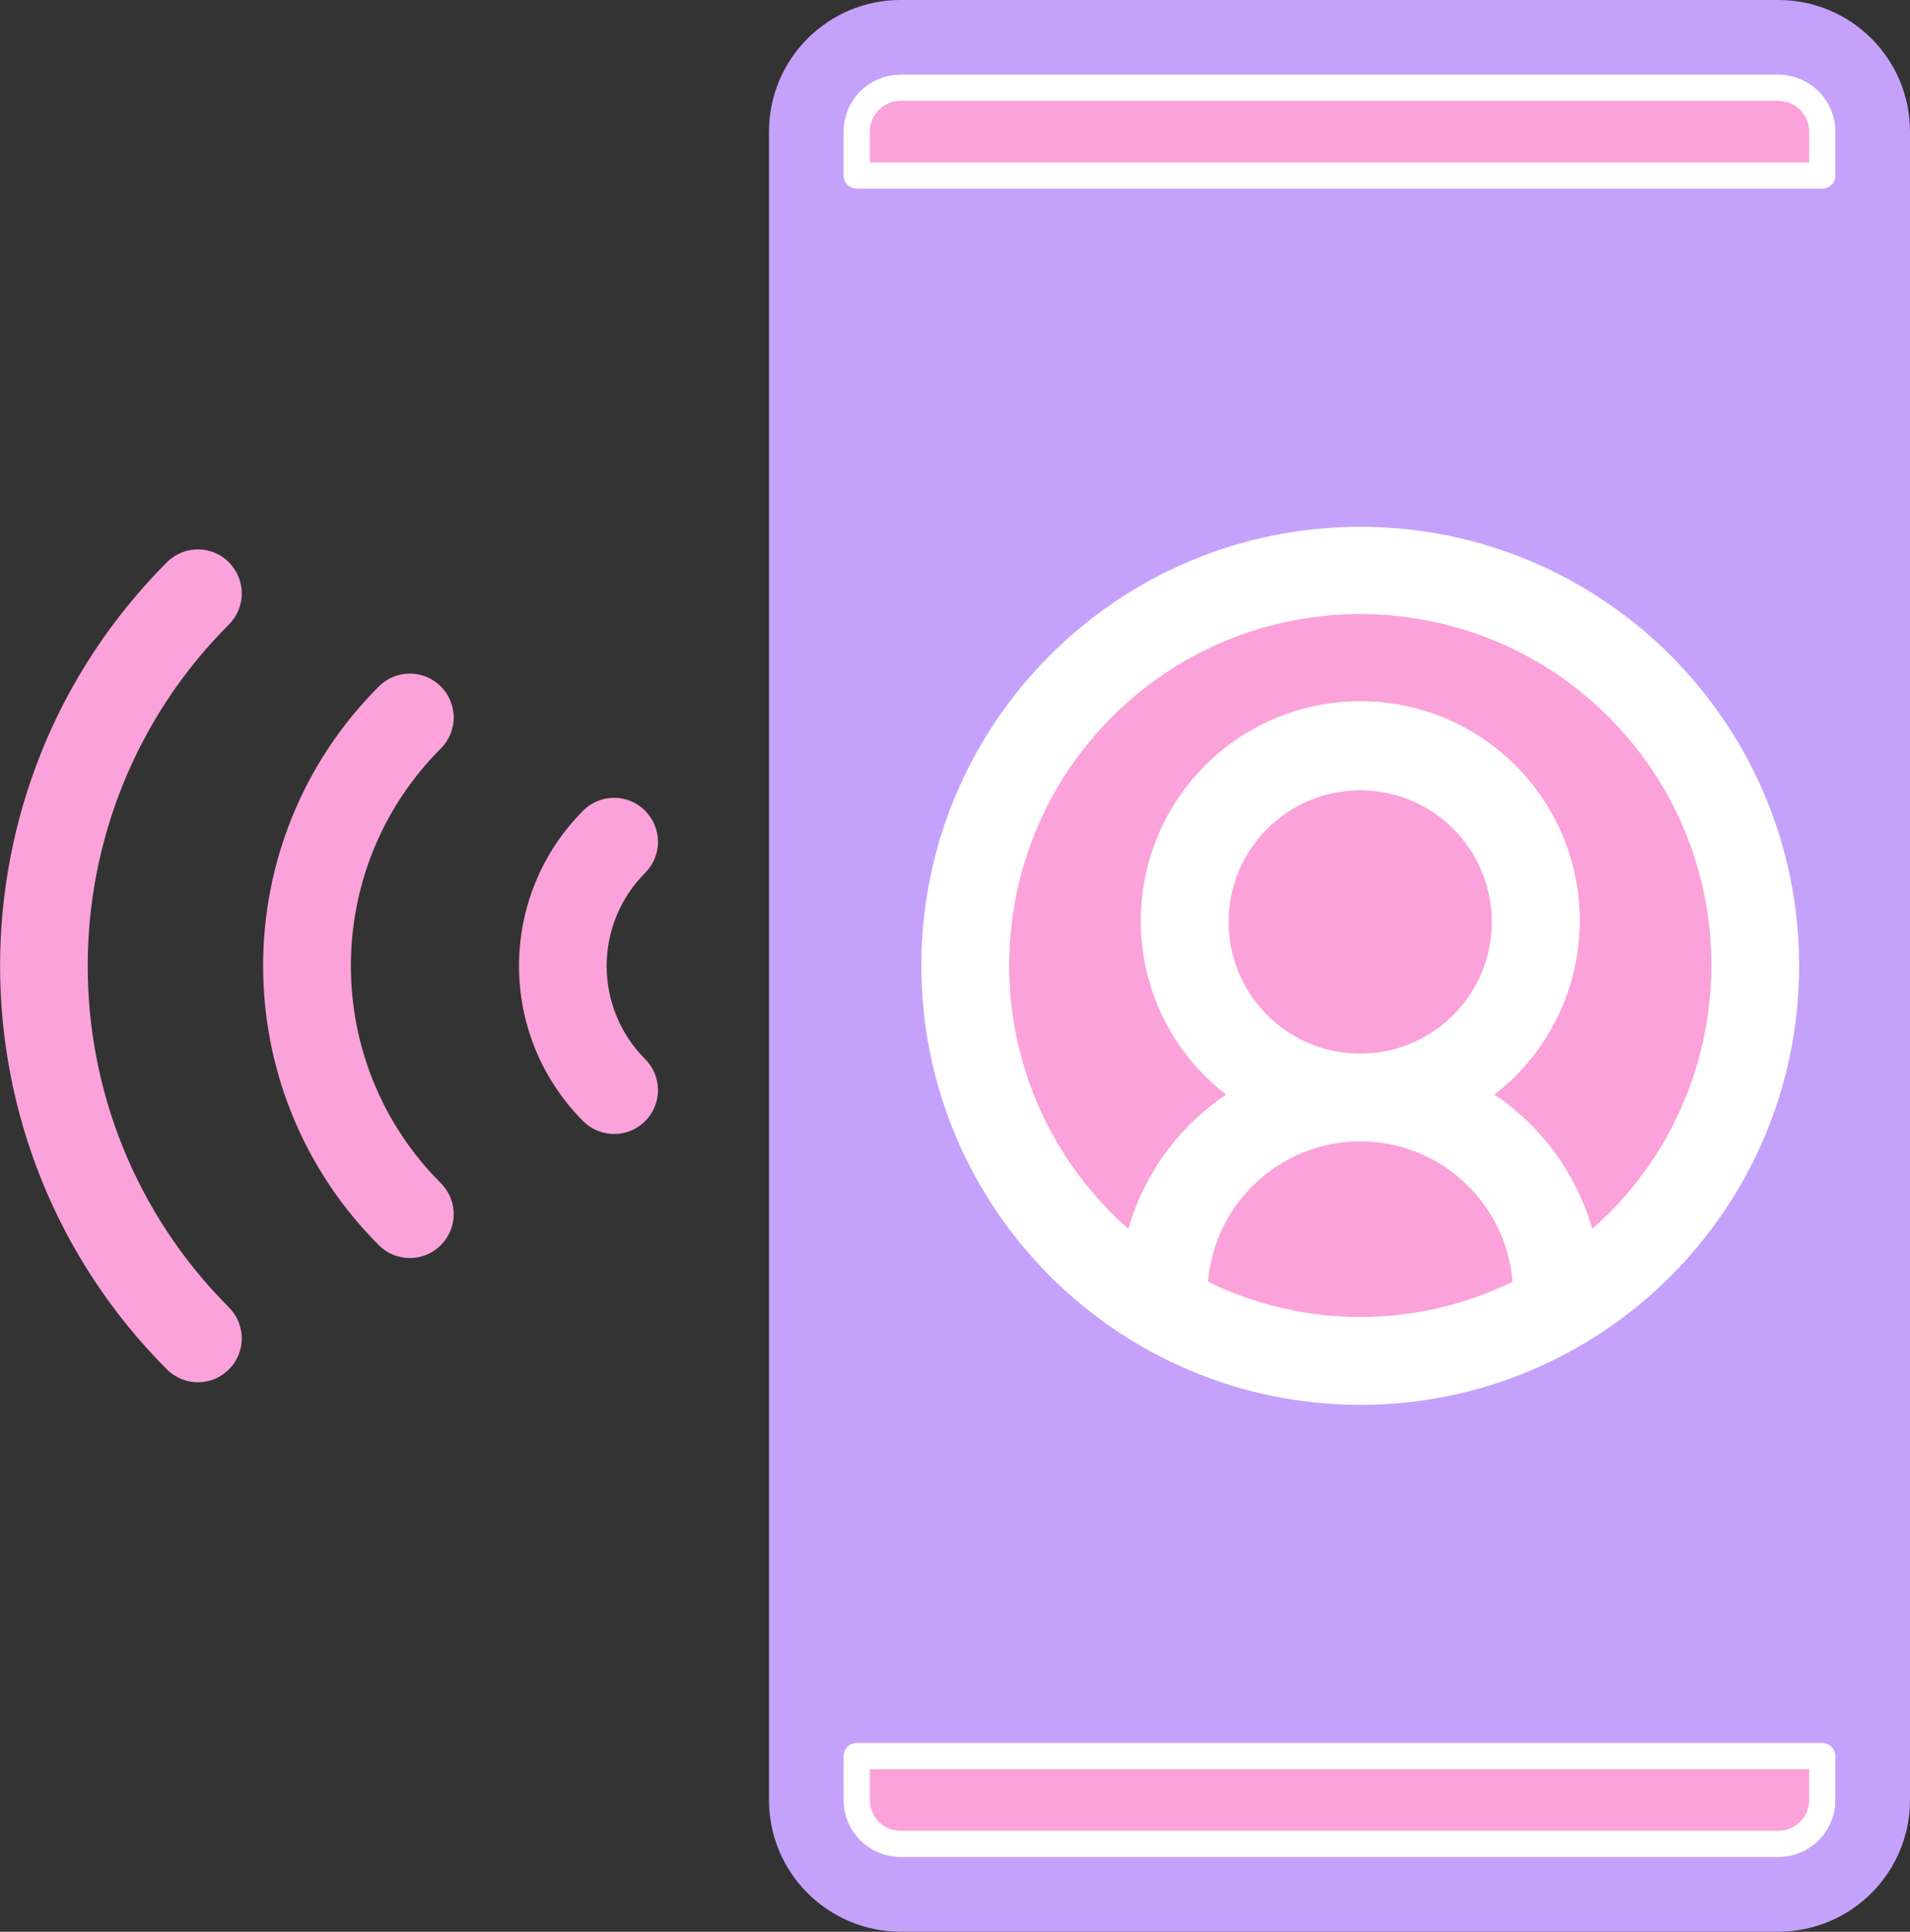
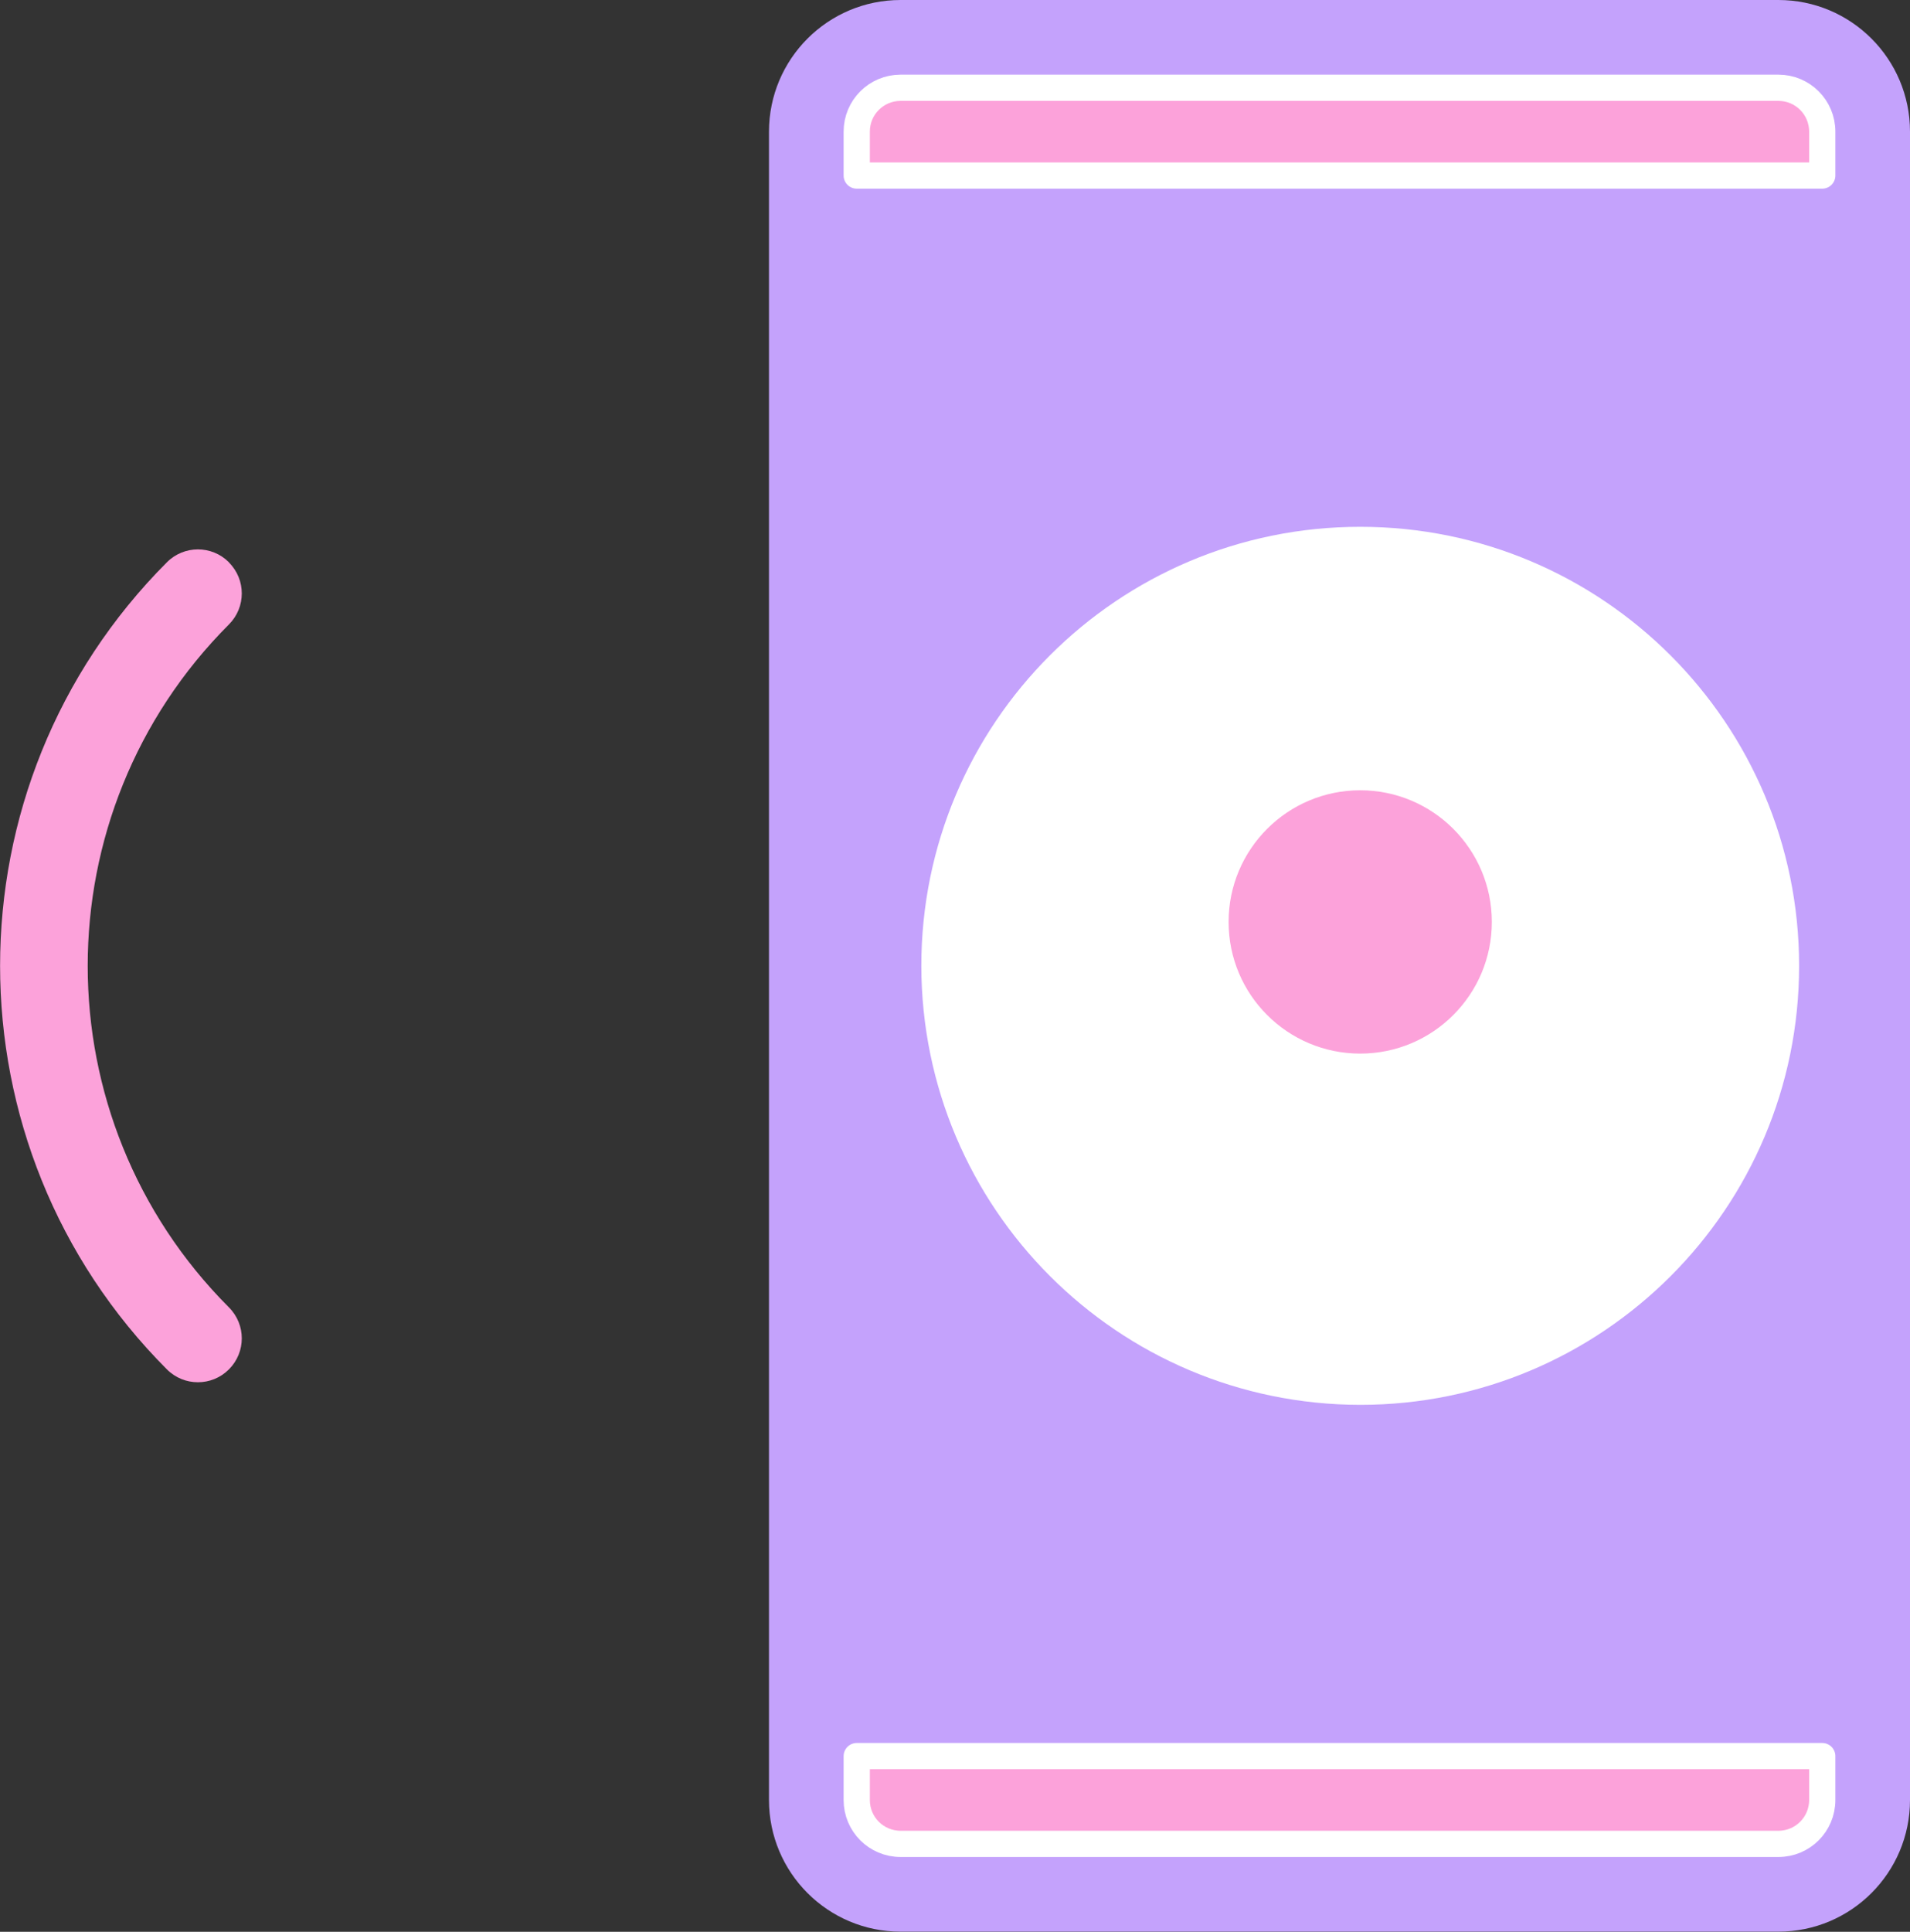
<svg xmlns="http://www.w3.org/2000/svg" viewBox="0 0 117.98 119.29" id="contact-share-network">
  <rect x="0" y="0" width="117.98" height="119.29" fill="#333333" stroke="none" />
  <g>
    <g>
      <path fill="#c4a2fc" d="m109.85,0h-54.22c-4.49,0-8.13,3.64-8.13,8.13v103.02c0,4.49,3.64,8.13,8.13,8.13h54.22c4.49,0,8.13-3.64,8.13-8.13V8.13c0-4.49-3.64-8.13-8.13-8.13Z" />
      <path fill="#fca2da" d="m112.56,10.84h-59.64v-2.71c0-1.5,1.21-2.71,2.71-2.71h54.22c1.5,0,2.71,1.21,2.71,2.71v2.71Z" />
      <path fill="none" stroke="#fff" stroke-linecap="round" stroke-linejoin="round" stroke-width="1.62" d="m112.56,10.84h-59.64v-2.71c0-1.5,1.21-2.71,2.71-2.71h54.22c1.5,0,2.71,1.21,2.71,2.71v2.71Z" />
      <g>
        <path fill="#fff" d="m56.91,59.64c0-14.97,12.14-27.11,27.11-27.11s27.11,12.14,27.11,27.11-12.14,27.11-27.11,27.11c-14.97-.02-27.09-12.14-27.11-27.11Z" />
        <path fill="#fca2da" d="m14.14,34.72c-1.06-1.06-2.77-1.06-3.83,0h0c-13.74,13.77-13.74,36.07,0,49.84,1.06,1.06,2.77,1.06,3.83,0,1.06-1.06,1.06-2.77,0-3.83h0c-11.63-11.65-11.63-30.52,0-42.17,1.06-1.06,1.06-2.77,0-3.83,0,0,0,0,0,0Z" />
-         <path fill="#fca2da" d="M27.23 42.39c-1.06-1.06-2.77-1.06-3.83 0 0 0 0 0 0 0-9.53 9.53-9.53 24.97 0 34.5 0 0 0 0 0 0 1.06 1.06 2.77 1.06 3.83 0 1.06-1.06 1.06-2.77 0-3.83-7.41-7.41-7.41-19.43 0-26.84 0 0 0 0 0 0 1.06-1.06 1.06-2.77 0-3.83 0 0 0 0 0 0h0zM39.85 50.06c-1.06-1.06-2.77-1.06-3.83 0h0c-5.28 5.3-5.28 13.87 0 19.17 1.06 1.06 2.77 1.06 3.83 0 1.06-1.06 1.06-2.77 0-3.83-3.17-3.18-3.17-8.32 0-11.5 1.06-1.06 1.06-2.77 0-3.83h0zM70.47 56.93c-.04-7.49 5.99-13.59 13.48-13.63 7.49-.04 13.59 5.99 13.63 13.48.02 4.23-1.93 8.23-5.27 10.81 2.93 1.97 5.07 4.91 6.04 8.3 8.99-7.91 9.87-21.62 1.96-30.61-7.91-8.99-21.62-9.87-30.61-1.96-8.99 7.91-9.87 21.62-1.96 30.61.61.69 1.26 1.35 1.96 1.96.97-3.39 3.11-6.33 6.04-8.3-3.31-2.54-5.26-6.48-5.27-10.65h0z" />
        <circle cx="84.02" cy="56.93" r="8.13" fill="#fca2da" />
-         <path fill="#fca2da" d="m93.43,79.15c-.42-5.19-4.98-9.06-10.17-8.64-4.6.38-8.26,4.03-8.64,8.64,5.93,2.9,12.88,2.9,18.81,0Z" />
+         <path fill="#fca2da" d="m93.43,79.15Z" />
      </g>
      <path fill="#fca2da" d="m112.56,111.15c0,1.5-1.21,2.71-2.71,2.71h-54.22c-1.5,0-2.71-1.21-2.71-2.71v-2.71h59.64v2.71Z" />
      <path fill="none" stroke="#fff" stroke-linecap="round" stroke-linejoin="round" stroke-width="1.62" d="m112.56,111.15c0,1.5-1.21,2.71-2.71,2.71h-54.22c-1.5,0-2.71-1.21-2.71-2.71v-2.71h59.64v2.71Z" />
    </g>
  </g>
</svg>